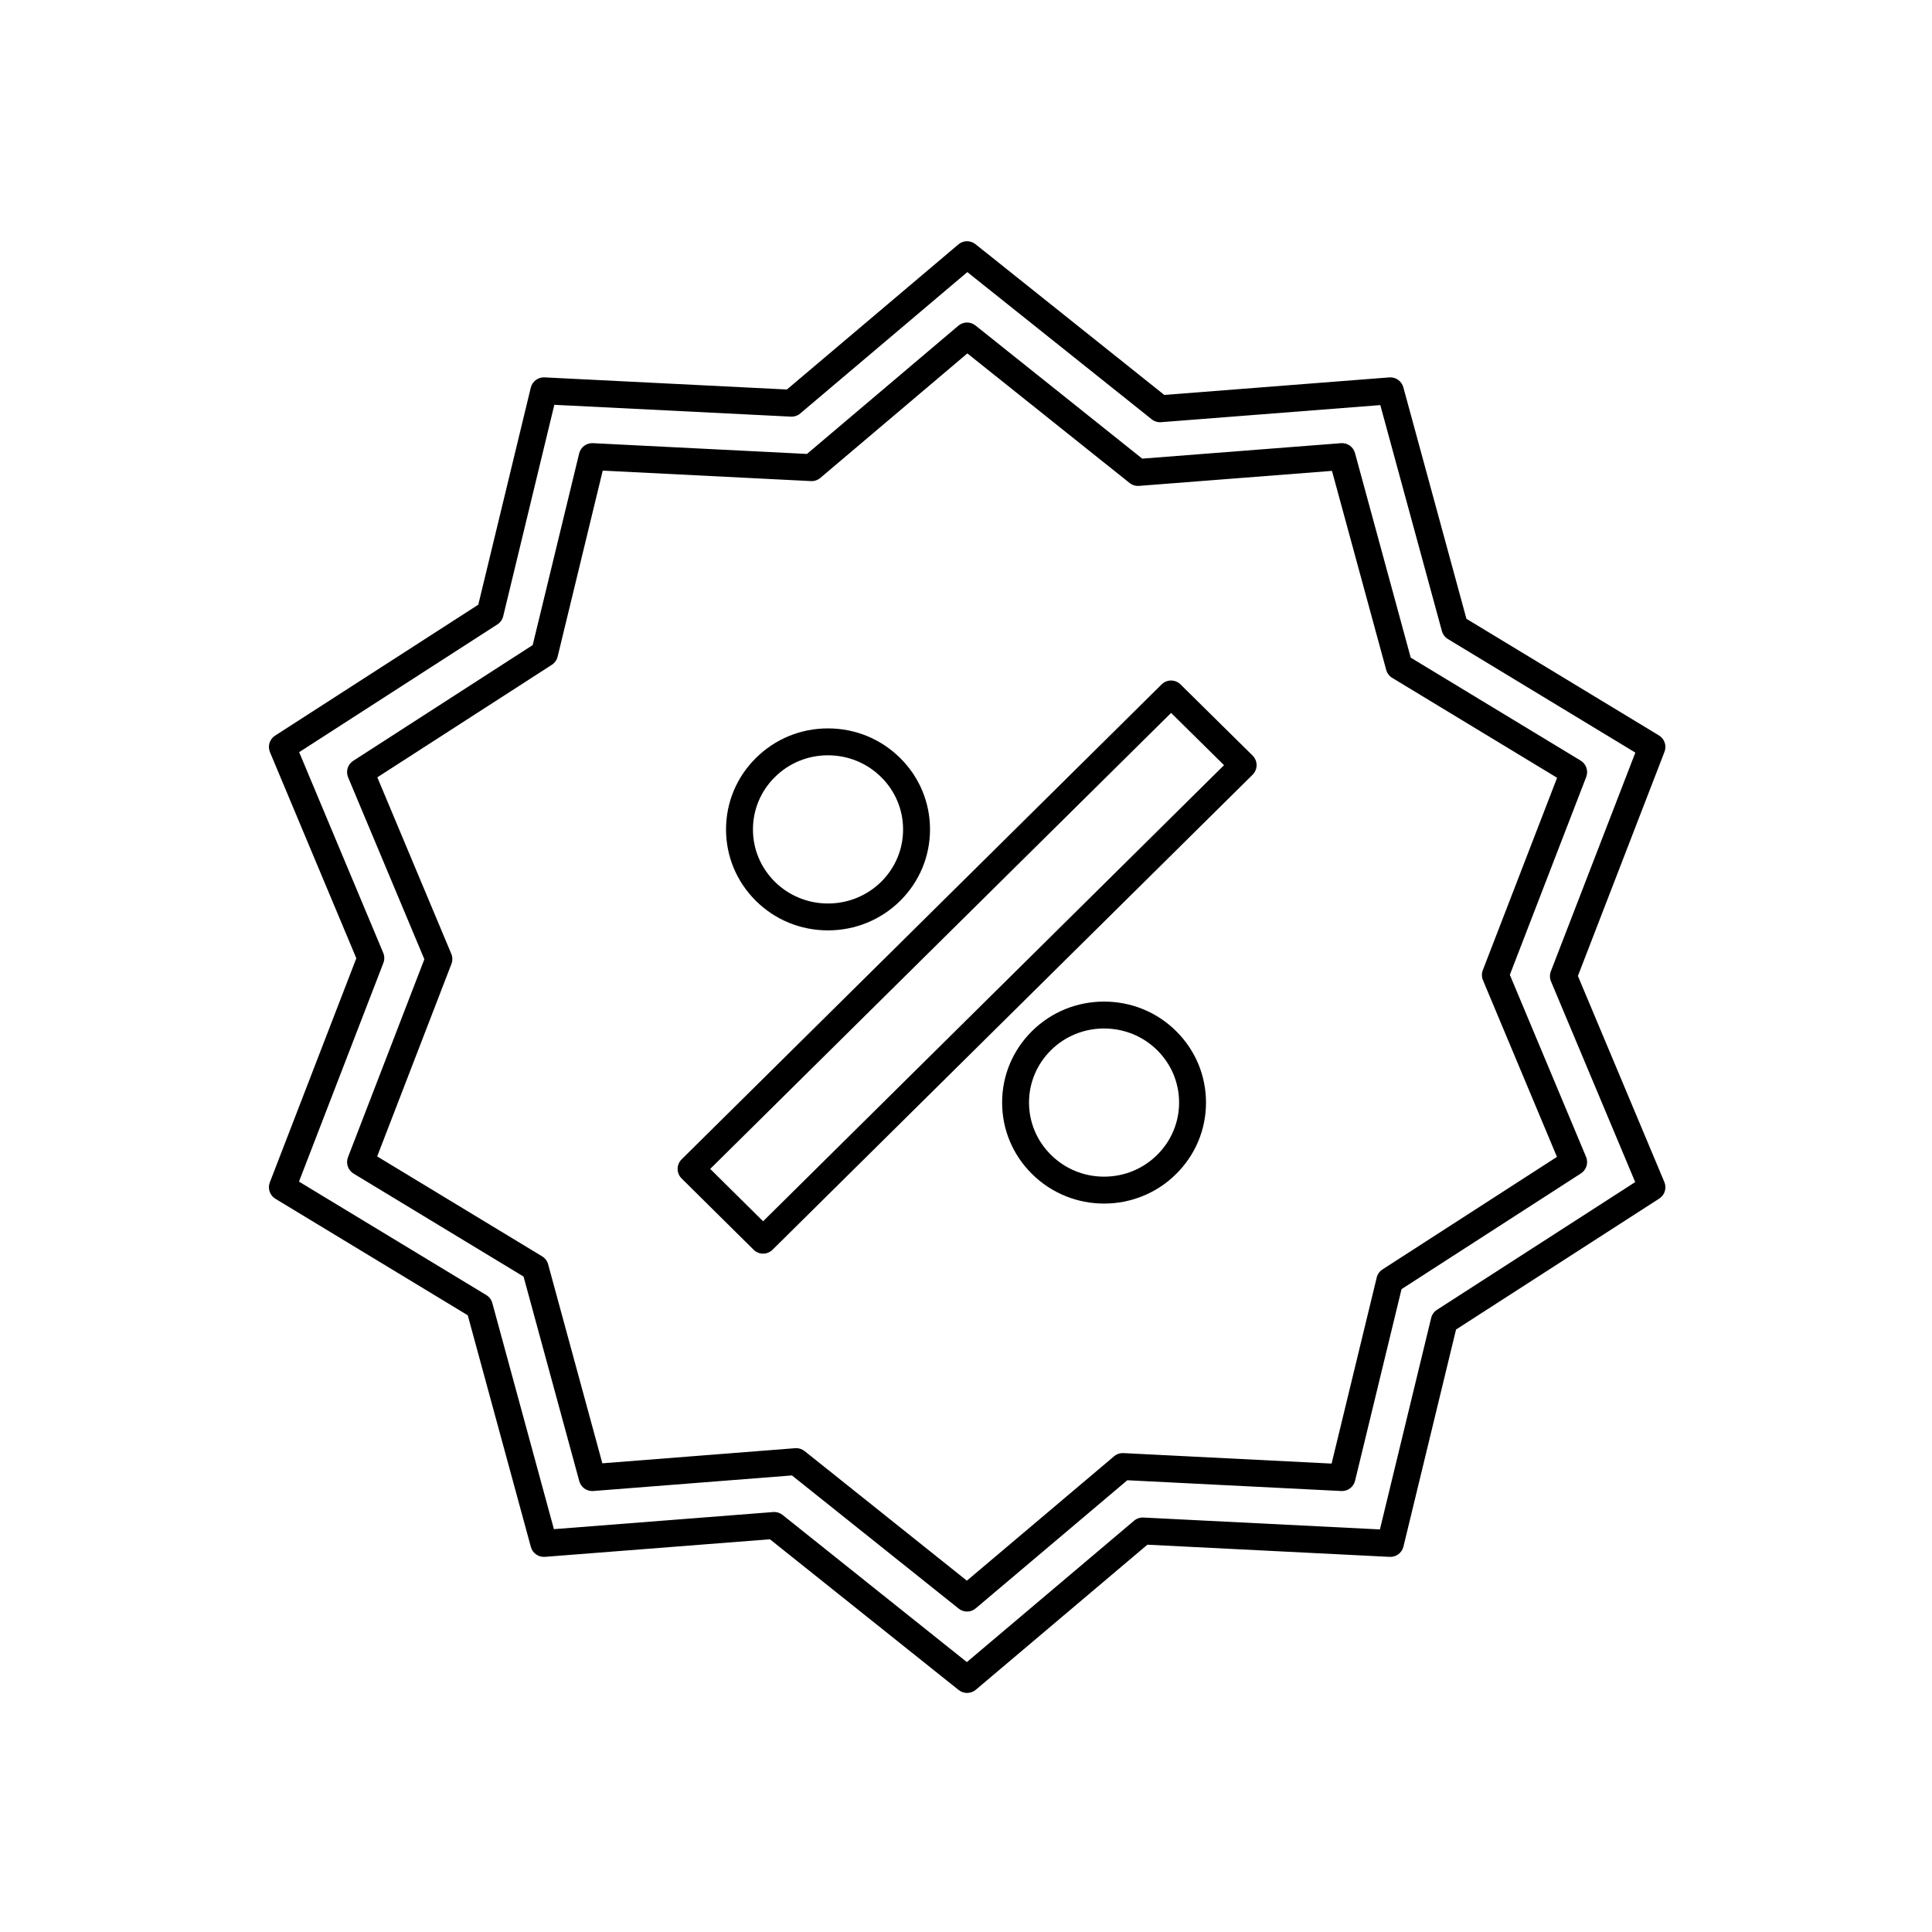
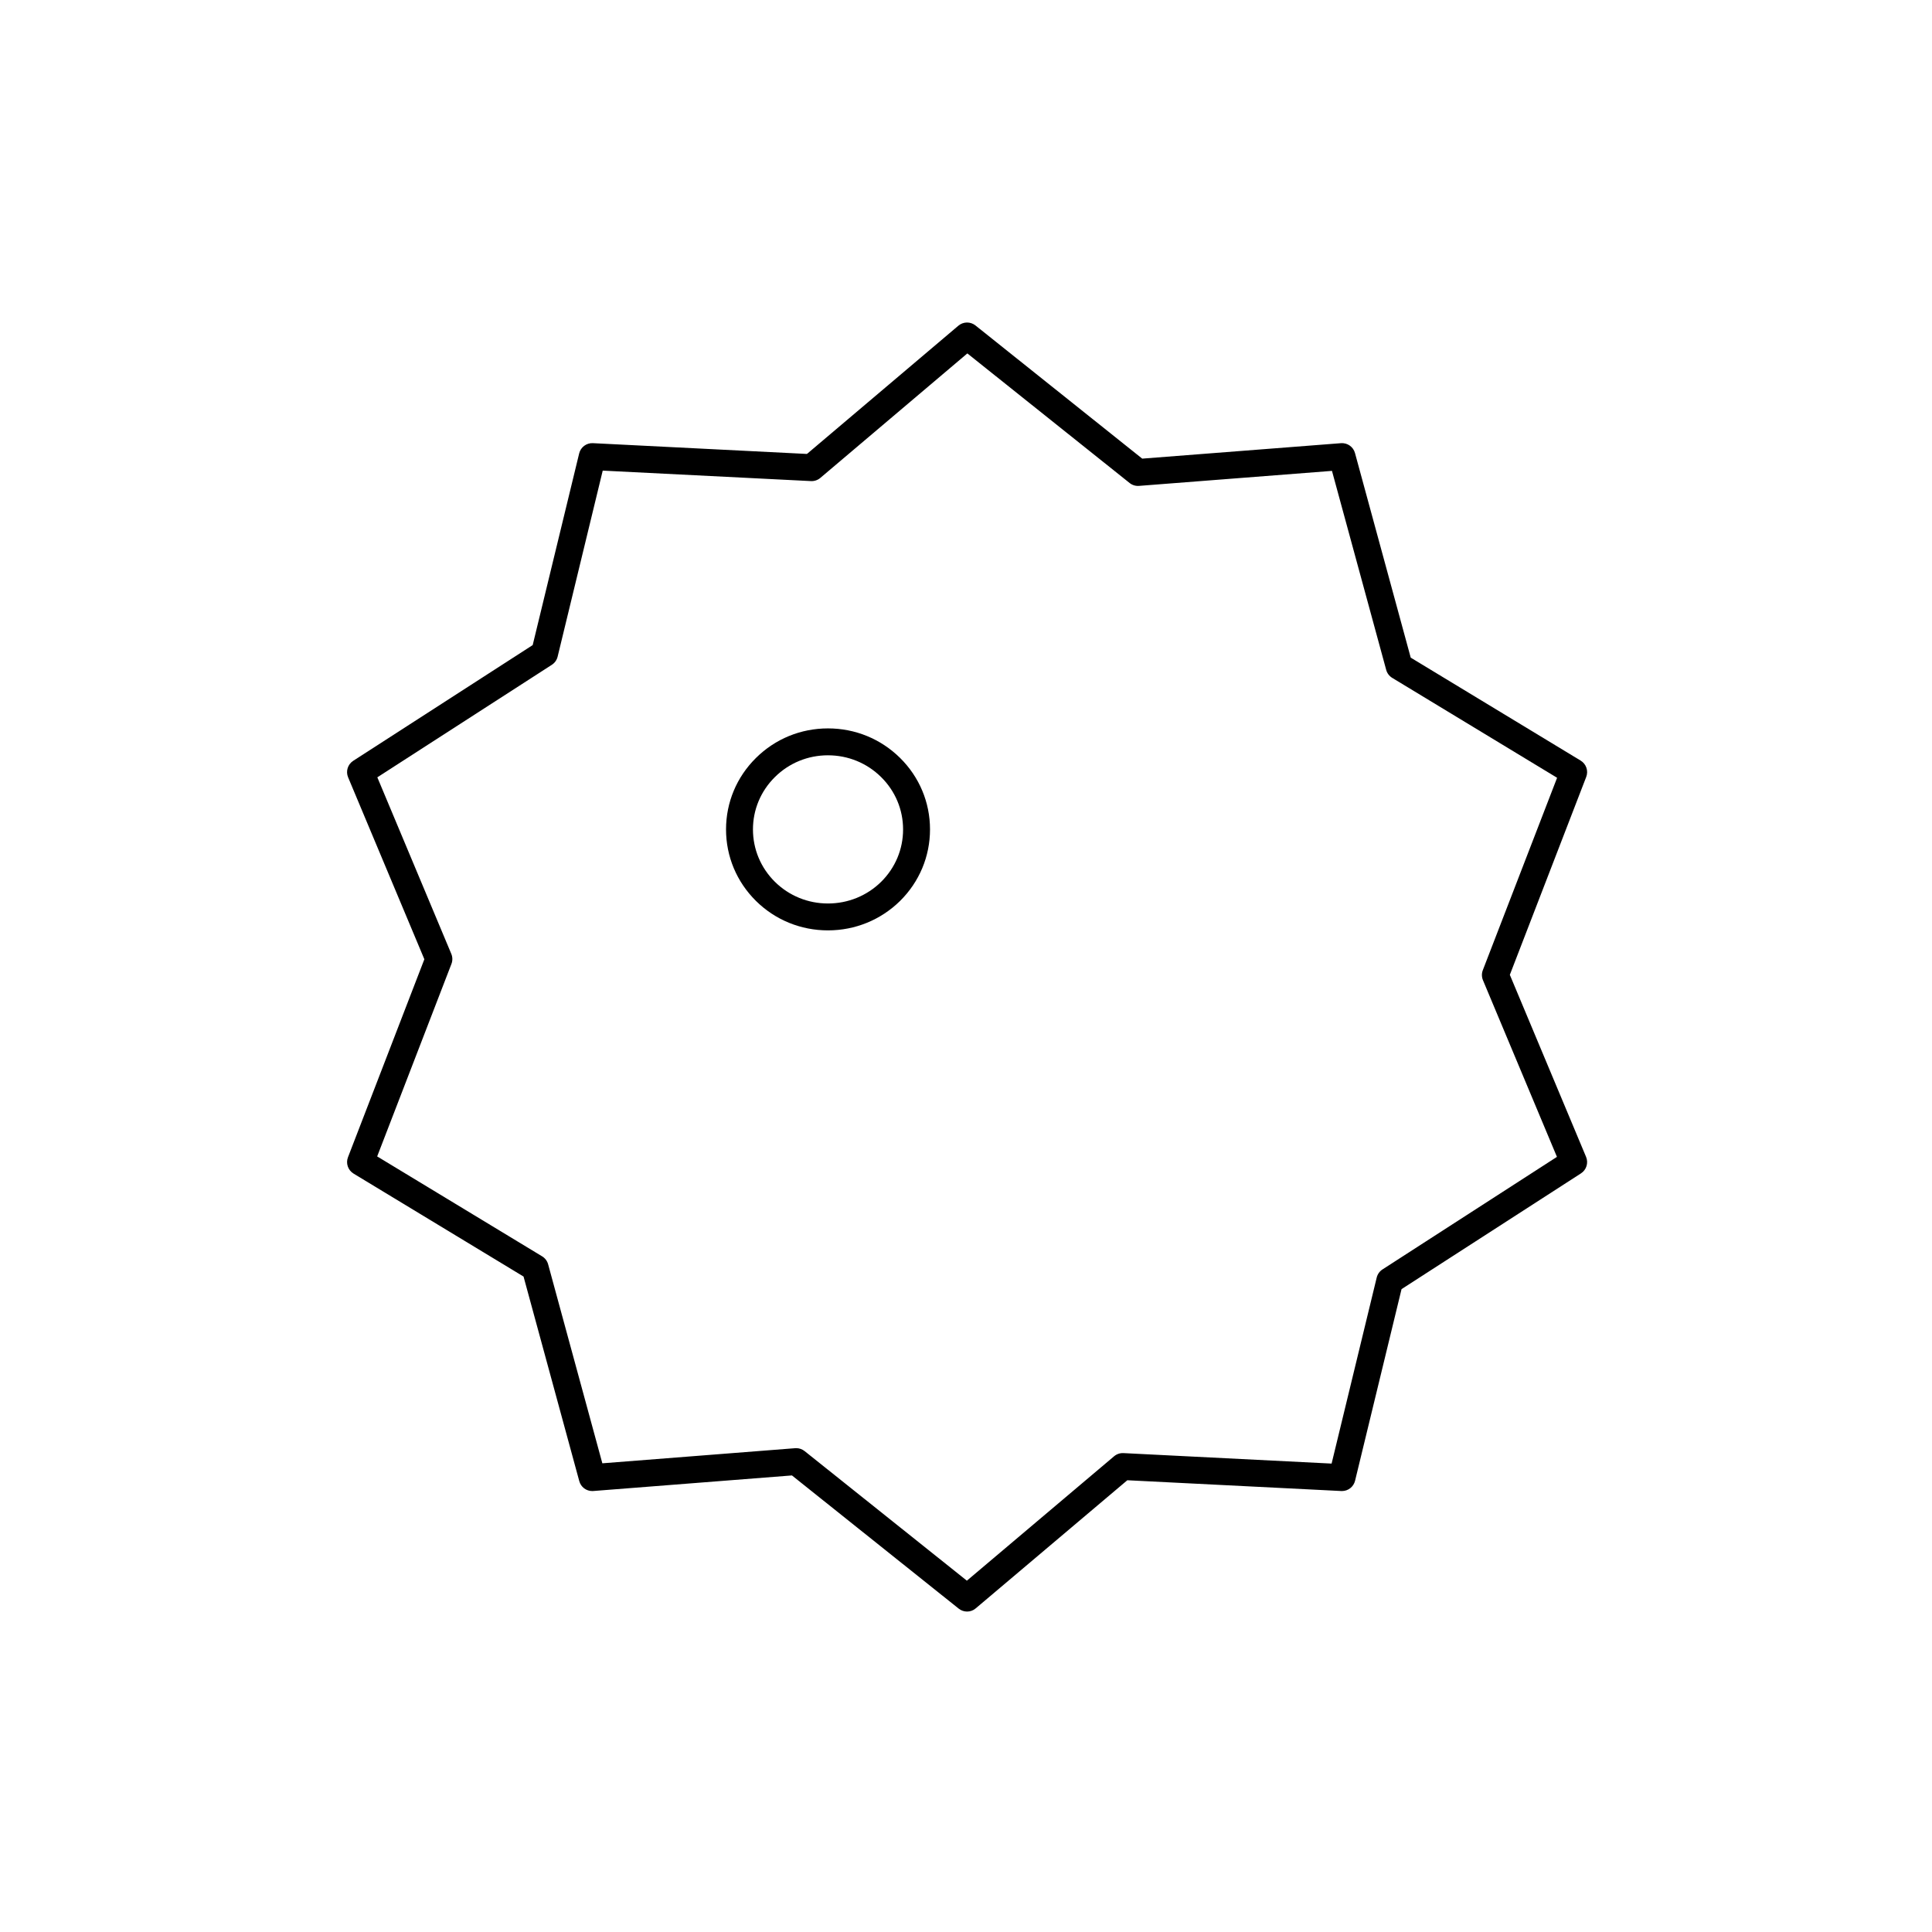
<svg xmlns="http://www.w3.org/2000/svg" fill="#000000" width="800px" height="800px" version="1.1" viewBox="144 144 512 512">
  <g>
-     <path d="m400.29 592.65c-0.789 0-1.574-0.262-2.227-0.777l-50.027-39.949-59.629 4.656c-1.707 0.133-3.269-0.965-3.719-2.621l-16.727-61.398-50.977-30.875c-1.477-0.895-2.102-2.723-1.48-4.332l22.926-59.398-22.887-54.629c-0.668-1.594-0.094-3.438 1.359-4.375l53.852-34.703 13.91-57.516c0.402-1.664 1.934-2.809 3.644-2.723l64.23 3.211 45.445-38.449c1.301-1.102 3.195-1.129 4.527-0.062l50.039 39.953 59.629-4.648c1.707-0.133 3.269 0.965 3.719 2.617l16.723 61.359 51.012 30.906c1.48 0.895 2.102 2.723 1.48 4.336l-22.953 59.406 22.914 54.621c0.668 1.594 0.098 3.441-1.355 4.375l-53.852 34.703-13.938 57.527c-0.402 1.664-1.934 2.809-3.644 2.723l-64.215-3.227-45.473 38.449c-0.668 0.559-1.488 0.84-2.309 0.84zm-51.125-47.957c0.805 0 1.59 0.273 2.227 0.781l48.836 38.996 44.312-37.465c0.691-0.582 1.578-0.887 2.481-0.84l62.672 3.148 13.578-56.039c0.215-0.887 0.766-1.66 1.535-2.156l52.539-33.855-22.316-53.188c-0.355-0.848-0.367-1.805-0.039-2.664l22.395-57.961-49.672-30.094c-0.781-0.473-1.352-1.23-1.594-2.113l-16.324-59.887-58.09 4.527c-0.898 0.07-1.793-0.203-2.5-0.77l-48.852-39.004-44.281 37.465c-0.691 0.586-1.578 0.883-2.481 0.84l-62.688-3.133-13.551 56.031c-0.215 0.891-0.766 1.664-1.535 2.16l-52.539 33.859 22.285 53.195c0.355 0.848 0.367 1.801 0.039 2.66l-22.367 57.953 49.641 30.066c0.781 0.473 1.352 1.23 1.594 2.113l16.324 59.926 58.086-4.535c0.102-0.016 0.195-0.02 0.285-0.02z" />
    <path d="m400.29 571.08c-0.789 0-1.574-0.258-2.227-0.781l-44.188-35.293-52.641 4.125c-0.094 0.008-0.188 0.012-0.281 0.012-1.598 0.004-3.012-1.066-3.438-2.629l-14.77-54.215-45.047-27.285c-1.477-0.895-2.102-2.723-1.48-4.332l20.242-52.469-20.207-48.215c-0.668-1.594-0.098-3.438 1.355-4.375l47.562-30.668 12.316-50.789c0.402-1.664 1.934-2.809 3.644-2.723l56.723 2.856 40.125-33.984c1.301-1.102 3.199-1.129 4.531-0.066l44.191 35.293 52.672-4.094c1.707-0.133 3.266 0.965 3.715 2.617l14.77 54.215 45.031 27.285c1.477 0.895 2.102 2.723 1.477 4.336l-20.242 52.438 20.203 48.246c0.668 1.594 0.098 3.438-1.355 4.375l-47.547 30.672-12.316 50.781c-0.391 1.605-1.828 2.727-3.465 2.727-0.062 0-0.121-0.004-0.184-0.004l-56.707-2.856-40.176 33.953c-0.648 0.562-1.469 0.848-2.289 0.848zm-45.285-43.305c0.805 0 1.59 0.273 2.227 0.781l43 34.34 39.012-32.969c0.691-0.582 1.578-0.883 2.481-0.84l55.164 2.777 11.953-49.297c0.215-0.887 0.766-1.66 1.531-2.156l46.234-29.828-19.605-46.816c-0.355-0.848-0.371-1.801-0.039-2.66l19.684-50.988-43.695-26.477c-0.781-0.473-1.355-1.23-1.594-2.113l-14.371-52.742-51.133 3.977c-0.902 0.07-1.797-0.203-2.5-0.77l-42.996-34.336-38.965 32.996c-0.691 0.586-1.582 0.887-2.484 0.84l-55.18-2.777-11.953 49.305c-0.215 0.887-0.766 1.66-1.531 2.156l-46.25 29.82 19.605 46.785c0.355 0.848 0.367 1.801 0.039 2.66l-19.684 51.02 43.711 26.477c0.781 0.473 1.352 1.23 1.594 2.113l14.367 52.738 51.102-4.004c0.09-0.008 0.184-0.012 0.277-0.012z" />
-     <path d="m346.23 476.23c-0.906 0-1.812-0.344-2.508-1.031l-19.086-18.891c-0.676-0.672-1.059-1.582-1.059-2.535s0.379-1.867 1.059-2.535l127.2-125.86c1.387-1.375 3.625-1.375 5.012-0.004l19.102 18.859c0.676 0.672 1.059 1.582 1.062 2.535 0 0.953-0.379 1.867-1.059 2.535l-127.22 125.89c-0.695 0.688-1.602 1.031-2.508 1.031zm-14.016-22.457 14.016 13.875 122.15-120.87-14.027-13.848z" />
    <path d="m363.42 390.56c-7.207 0-13.984-2.769-19.078-7.801-5.121-5.07-7.938-11.805-7.934-18.961 0.004-7.152 2.816-13.879 7.934-18.938 5.094-5.047 11.871-7.828 19.082-7.828 7.207 0 13.992 2.777 19.105 7.824 5.117 5.062 7.934 11.789 7.934 18.941 0 7.156-2.816 13.887-7.93 18.957-0.004 0.004-0.008 0.004-0.008 0.008-5.117 5.027-11.902 7.797-19.105 7.797zm0-46.398c-5.316 0-10.312 2.047-14.062 5.766-3.75 3.711-5.816 8.637-5.816 13.875 0 5.238 2.062 10.168 5.816 13.887 3.75 3.699 8.746 5.742 14.062 5.742 5.32 0 10.324-2.039 14.094-5.742 3.75-3.719 5.816-8.648 5.812-13.883 0-5.234-2.066-10.16-5.816-13.871-3.766-3.723-8.77-5.773-14.09-5.773z" />
-     <path d="m436.59 462.96c-3.504 0-6.918-0.66-10.152-1.957-3.352-1.348-6.359-3.324-8.93-5.875-5.117-5.055-7.938-11.781-7.938-18.934-0.004-7.16 2.816-13.891 7.941-18.957 5.09-5.031 11.863-7.805 19.078-7.805s13.988 2.769 19.078 7.805c5.117 5.07 7.934 11.801 7.934 18.957 0 7.152-2.816 13.879-7.93 18.938-2.57 2.547-5.574 4.527-8.93 5.871-3.231 1.297-6.648 1.957-10.152 1.957zm0-46.398c-5.324 0-10.316 2.039-14.062 5.742-3.758 3.719-5.828 8.648-5.828 13.887 0.004 5.231 2.07 10.16 5.828 13.867 3.75 3.723 8.742 5.766 14.062 5.766 5.324 0 10.316-2.047 14.062-5.762 3.754-3.715 5.816-8.641 5.82-13.875 0-5.238-2.066-10.172-5.82-13.887-3.742-3.695-8.738-5.738-14.062-5.738z" />
  </g>
</svg>